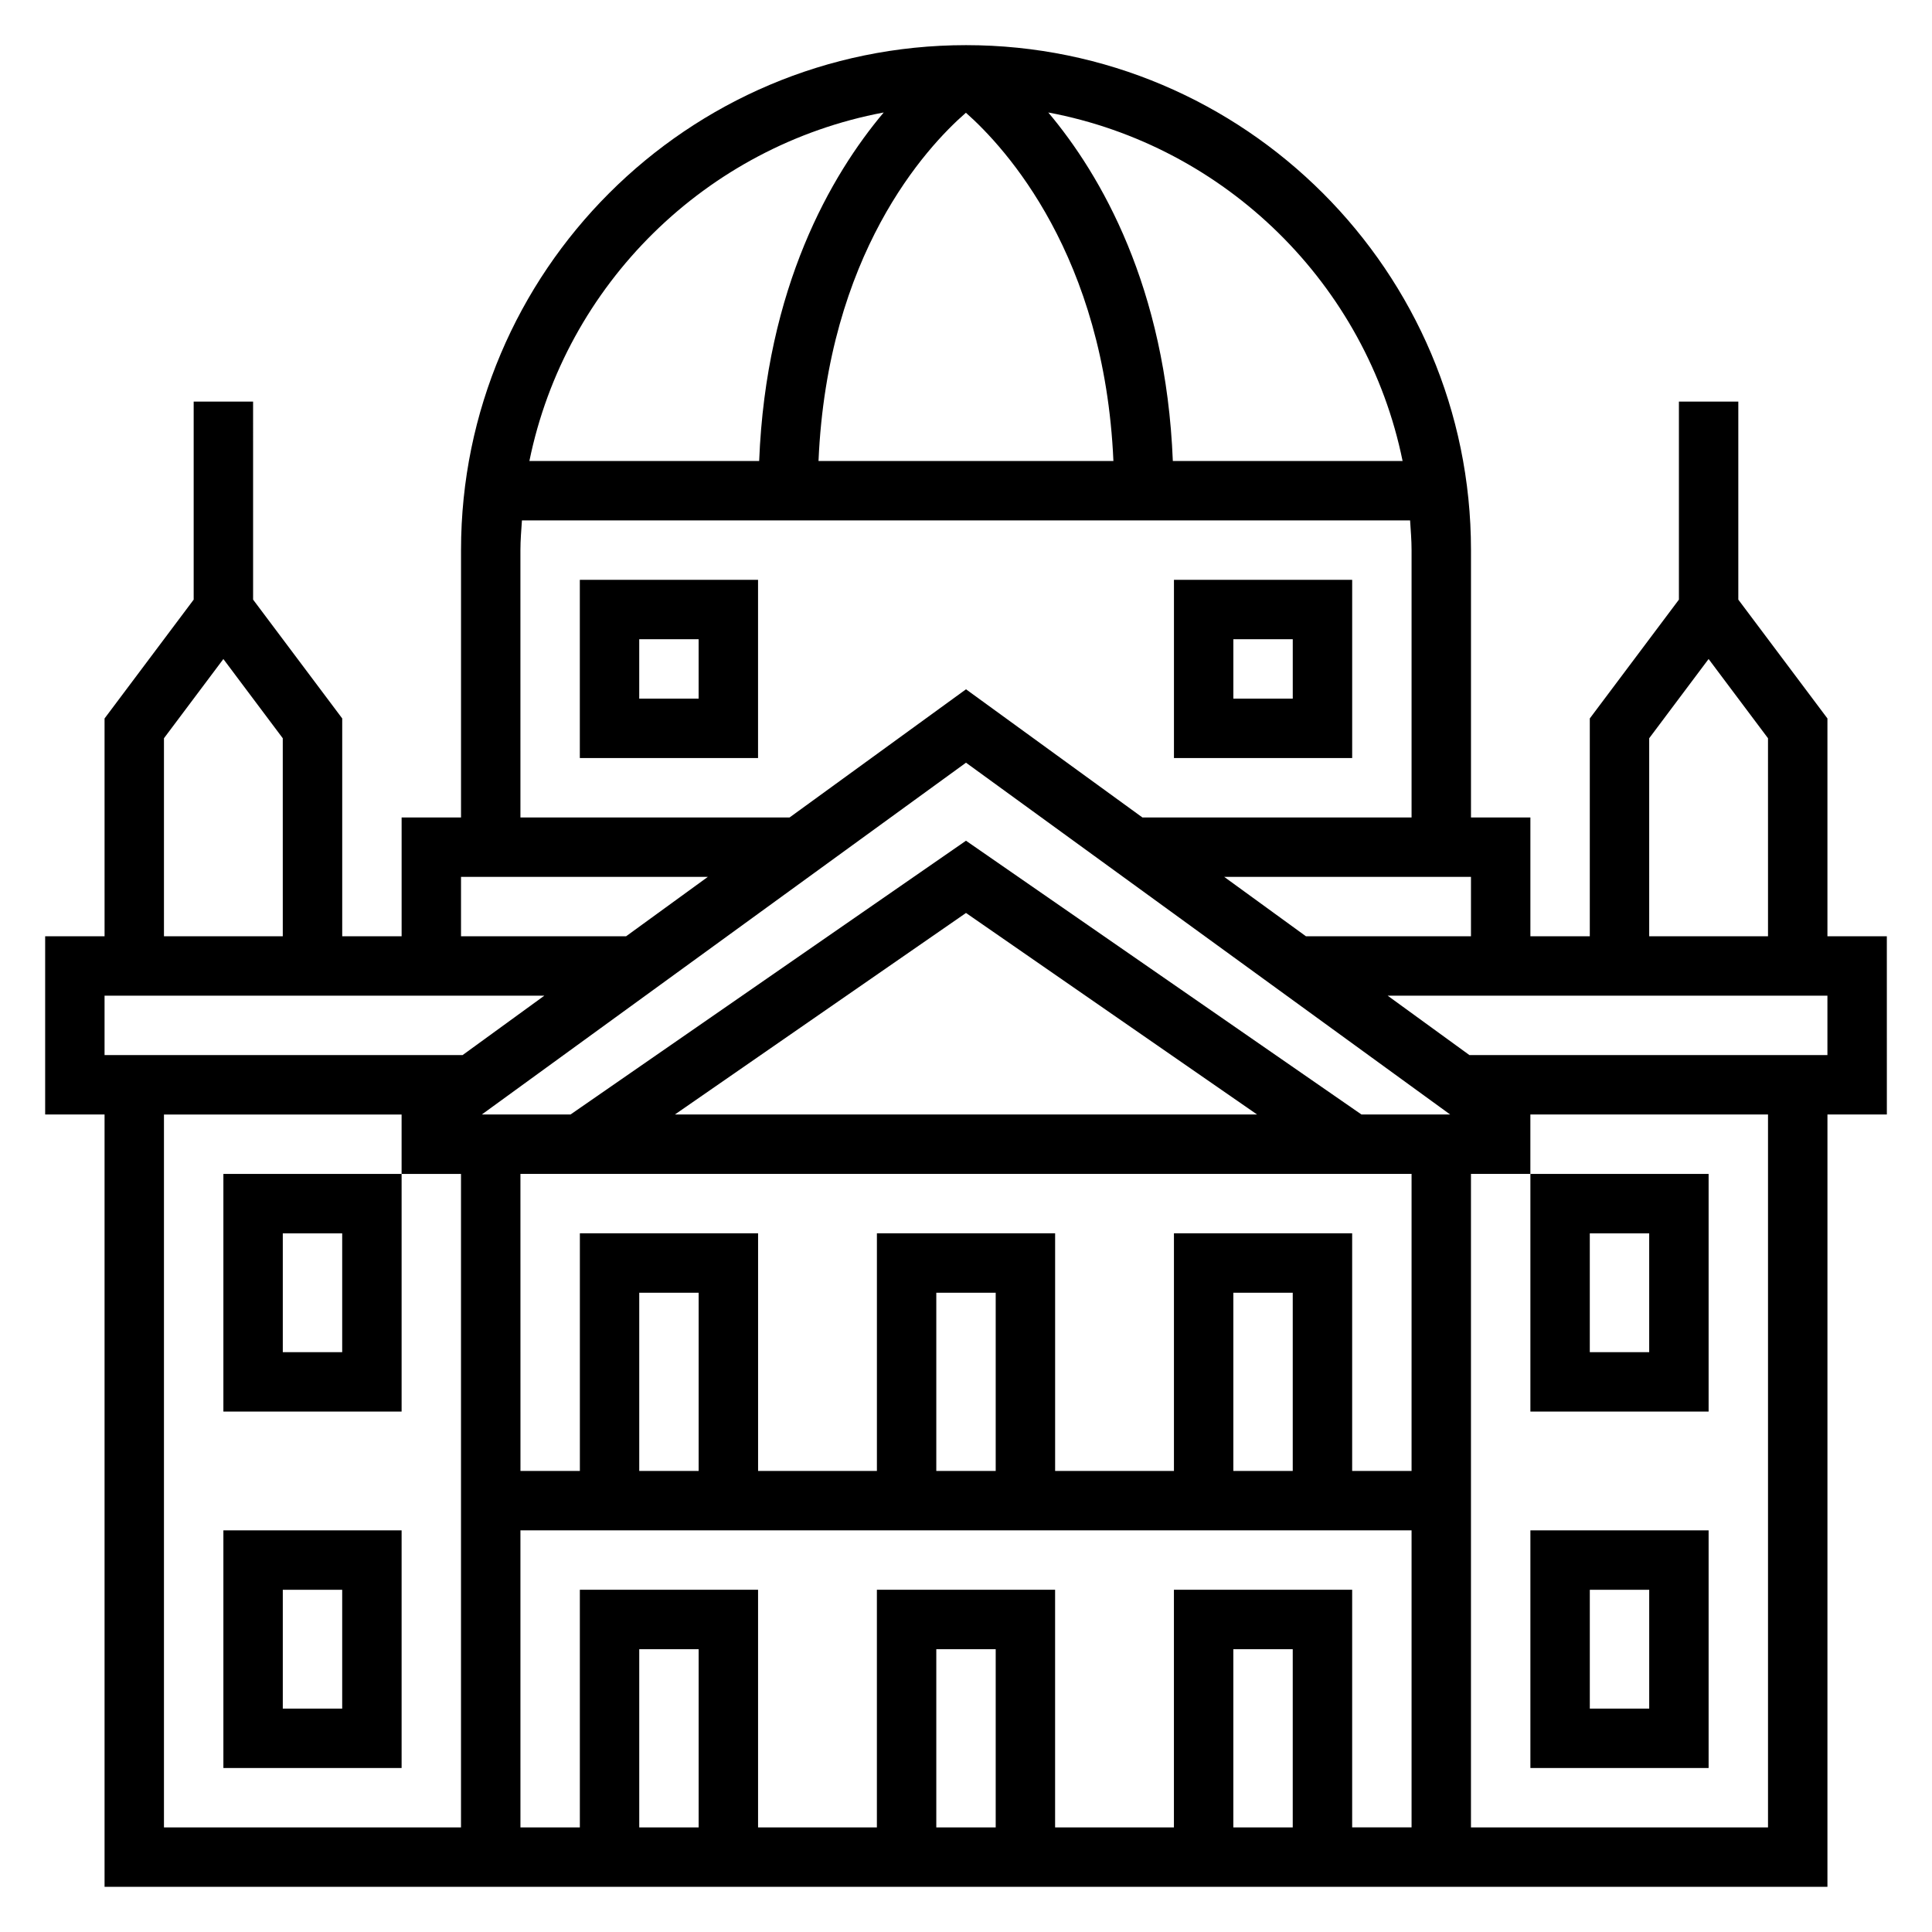
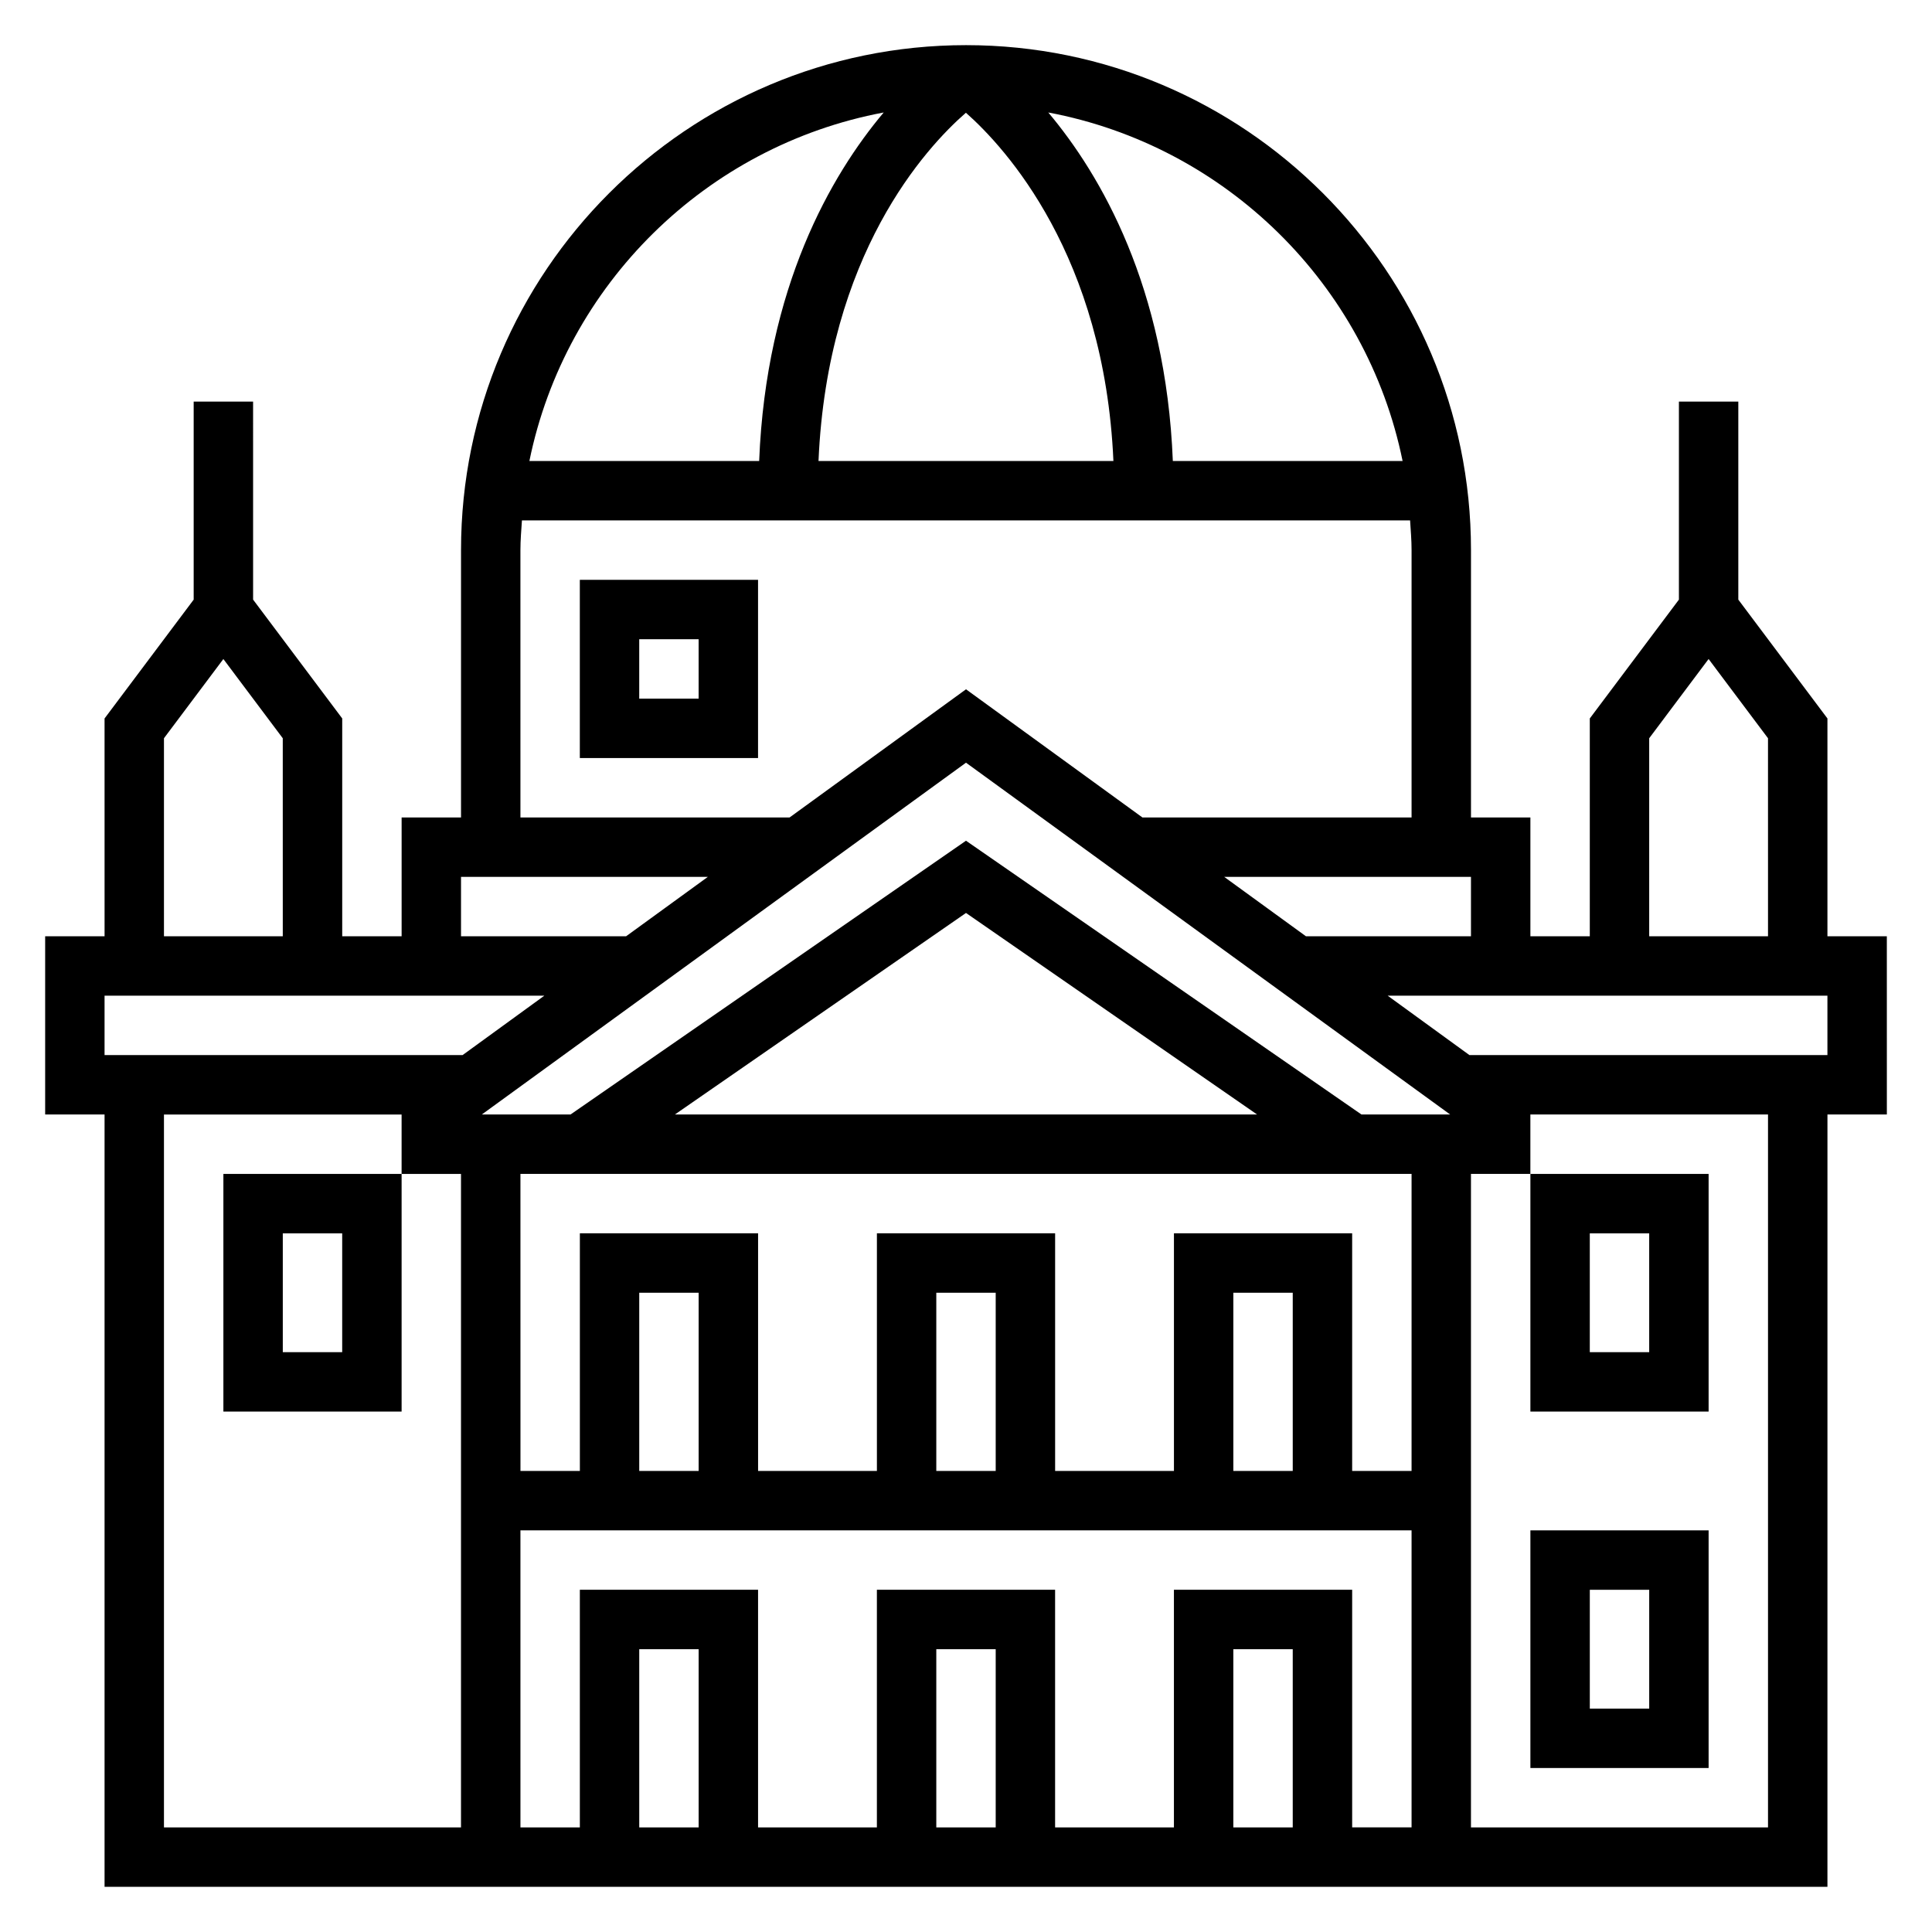
<svg xmlns="http://www.w3.org/2000/svg" fill="#000000" width="800px" height="800px" version="1.1" viewBox="144 144 512 512">
  <g>
    <path d="m644.03 392.12h-15.742v-57.727l-23.617-31.488v-52.48h-15.742v52.484l-23.617 31.488v57.723h-15.742v-31.488h-15.742v-70.848c0-73.793-60.031-133.82-133.82-133.82-73.797 0-133.83 60.031-133.83 133.82v70.848h-15.742v31.488h-15.742v-57.727l-23.617-31.488-0.004-52.48h-15.746v52.484l-23.617 31.488 0.004 57.723h-15.746v47.23h15.742v204.67h456.58l0.004-204.67h15.742zm-62.977-52.48 15.742-20.996 15.742 20.996 0.004 52.48h-31.488zm-90.969 52.48-21.664-15.742h65.402v15.742zm-3.496 236.16h-15.742v-47.23h15.742zm-31.488-62.977v62.977h-31.488v-62.977h-47.23v62.977h-31.488v-62.977h-47.23v62.977h-15.742l-0.004-78.723h236.16v78.719h-15.742v-62.977zm-47.23 62.977h-15.742v-47.23h15.742zm-78.723 0h-15.742v-47.23h15.742zm0-94.465h-15.742v-47.23h15.742zm78.723 0h-15.742v-47.23h15.742zm78.719 0h-15.742v-47.23h15.742zm31.488 0h-15.742v-62.977h-47.23v62.977h-31.488v-62.977h-47.23v62.977h-31.488v-62.977h-47.23v62.977h-15.742l-0.008-78.723h236.16zm-195.22-94.465 77.141-53.406 77.137 53.406zm181.94 0-104.8-72.551-104.8 72.551h-23.508l128.31-93.23 128.3 93.23zm10.906-173.18h-60.891c-1.836-46.102-19.105-75.848-33.008-92.363 47.043 8.832 84.355 45.57 93.898 92.363zm-115.73-92.293c10.531 9.297 36.715 37.895 39.09 92.293h-78.152c2.363-54.742 28.426-83.035 39.062-92.293zm-21.785-0.07c-13.902 16.516-31.172 46.262-33.004 92.363h-60.891c9.539-46.793 46.852-83.531 93.895-92.363zm-96.273 115.98c0-2.66 0.227-5.258 0.402-7.871h235.37c0.164 2.613 0.391 5.211 0.391 7.871v70.848h-71.328l-46.75-33.965-46.754 33.965h-71.328zm-15.742 86.594h65.41l-21.664 15.742h-43.746zm-78.723-36.738 15.742-20.996 15.742 20.996 0.004 52.48h-31.488zm-15.742 68.227h116.54l-21.664 15.742h-94.875zm15.742 31.488h62.977v15.742h15.742v173.18l-78.719 0.004zm425.09 188.93h-78.719v-173.19h15.742v-15.742h62.977zm15.746-204.68h-94.875l-21.664-15.742h116.54z" />
    <path d="m549.57 612.54h47.23v-62.977h-47.23zm15.746-47.23h15.742v31.488h-15.742z" />
    <path d="m596.8 518.08v-62.977h-47.23v62.977zm-31.488-47.23h15.742v31.488h-15.742z" />
-     <path d="m203.2 612.54h47.23v-62.977h-47.23zm15.742-47.23h15.742v31.488h-15.742z" />
    <path d="m203.2 518.08h47.23v-62.977h-47.23zm15.742-47.23h15.742v31.488h-15.742z" />
    <path d="m297.66 297.66v47.23h47.23v-47.23zm31.484 31.484h-15.742v-15.742h15.742z" />
-     <path d="m502.34 297.66h-47.23v47.23h47.23zm-15.746 31.484h-15.742v-15.742h15.742z" />
  </g>
</svg>